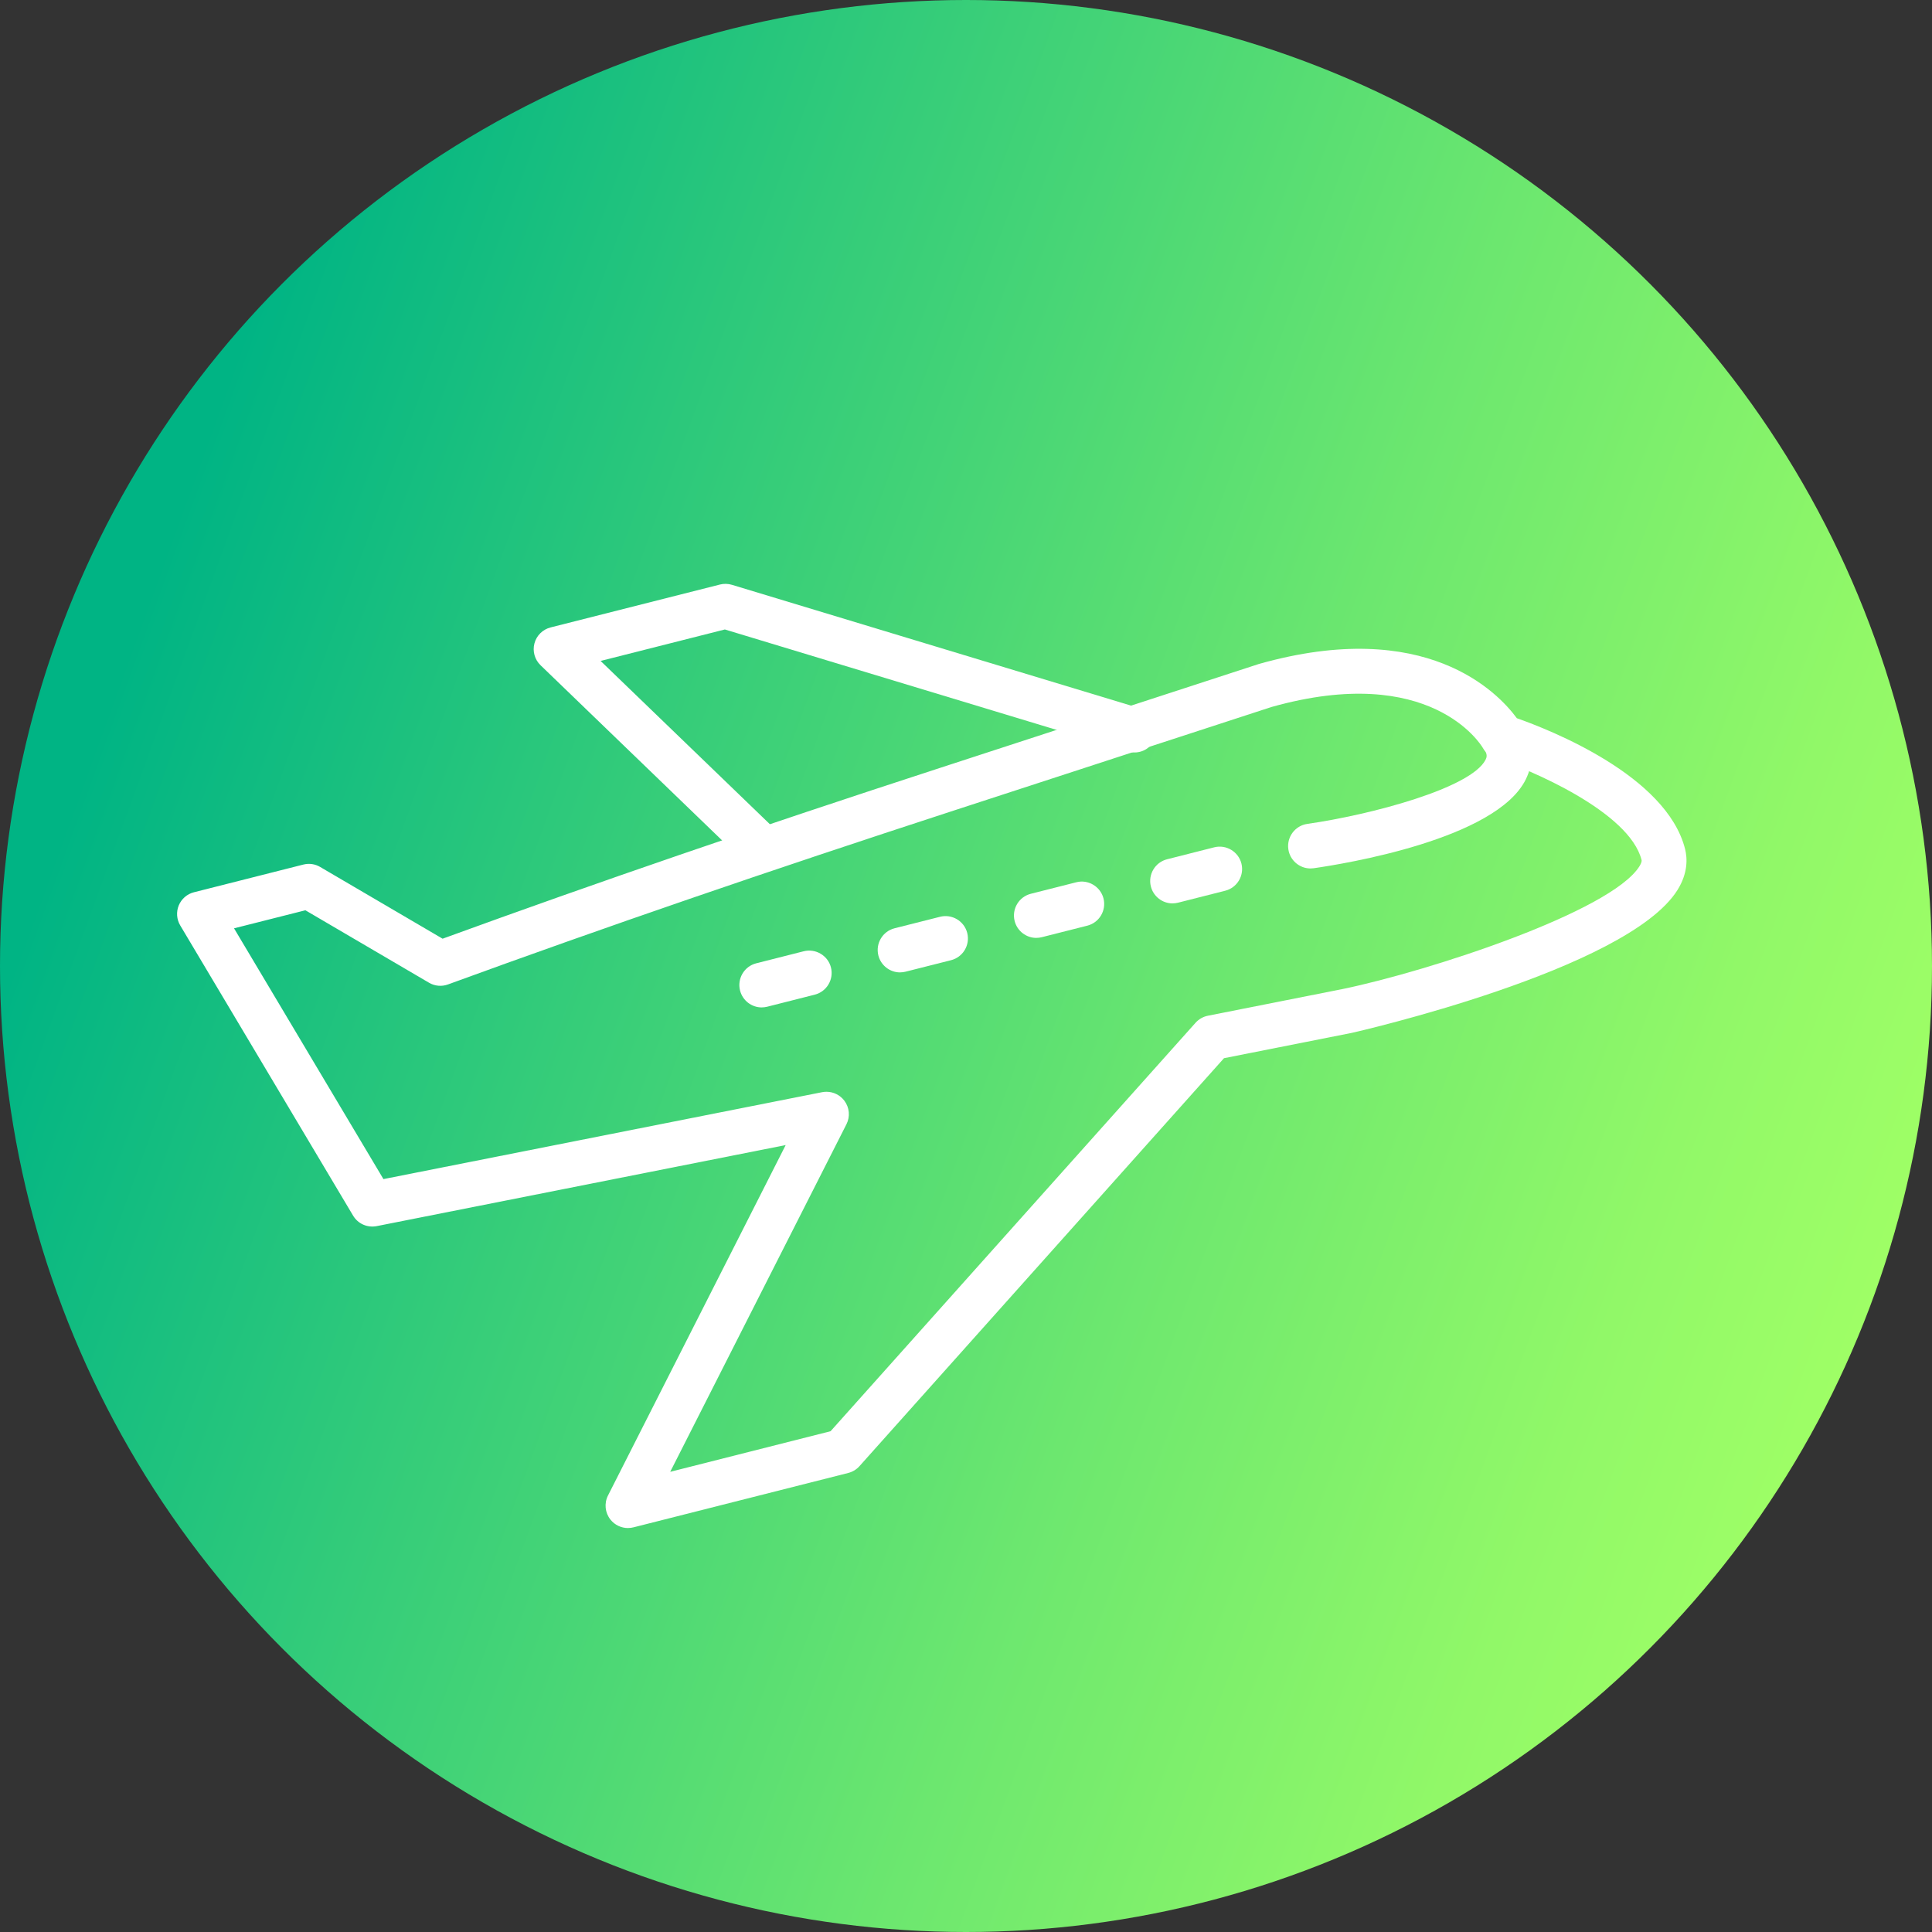
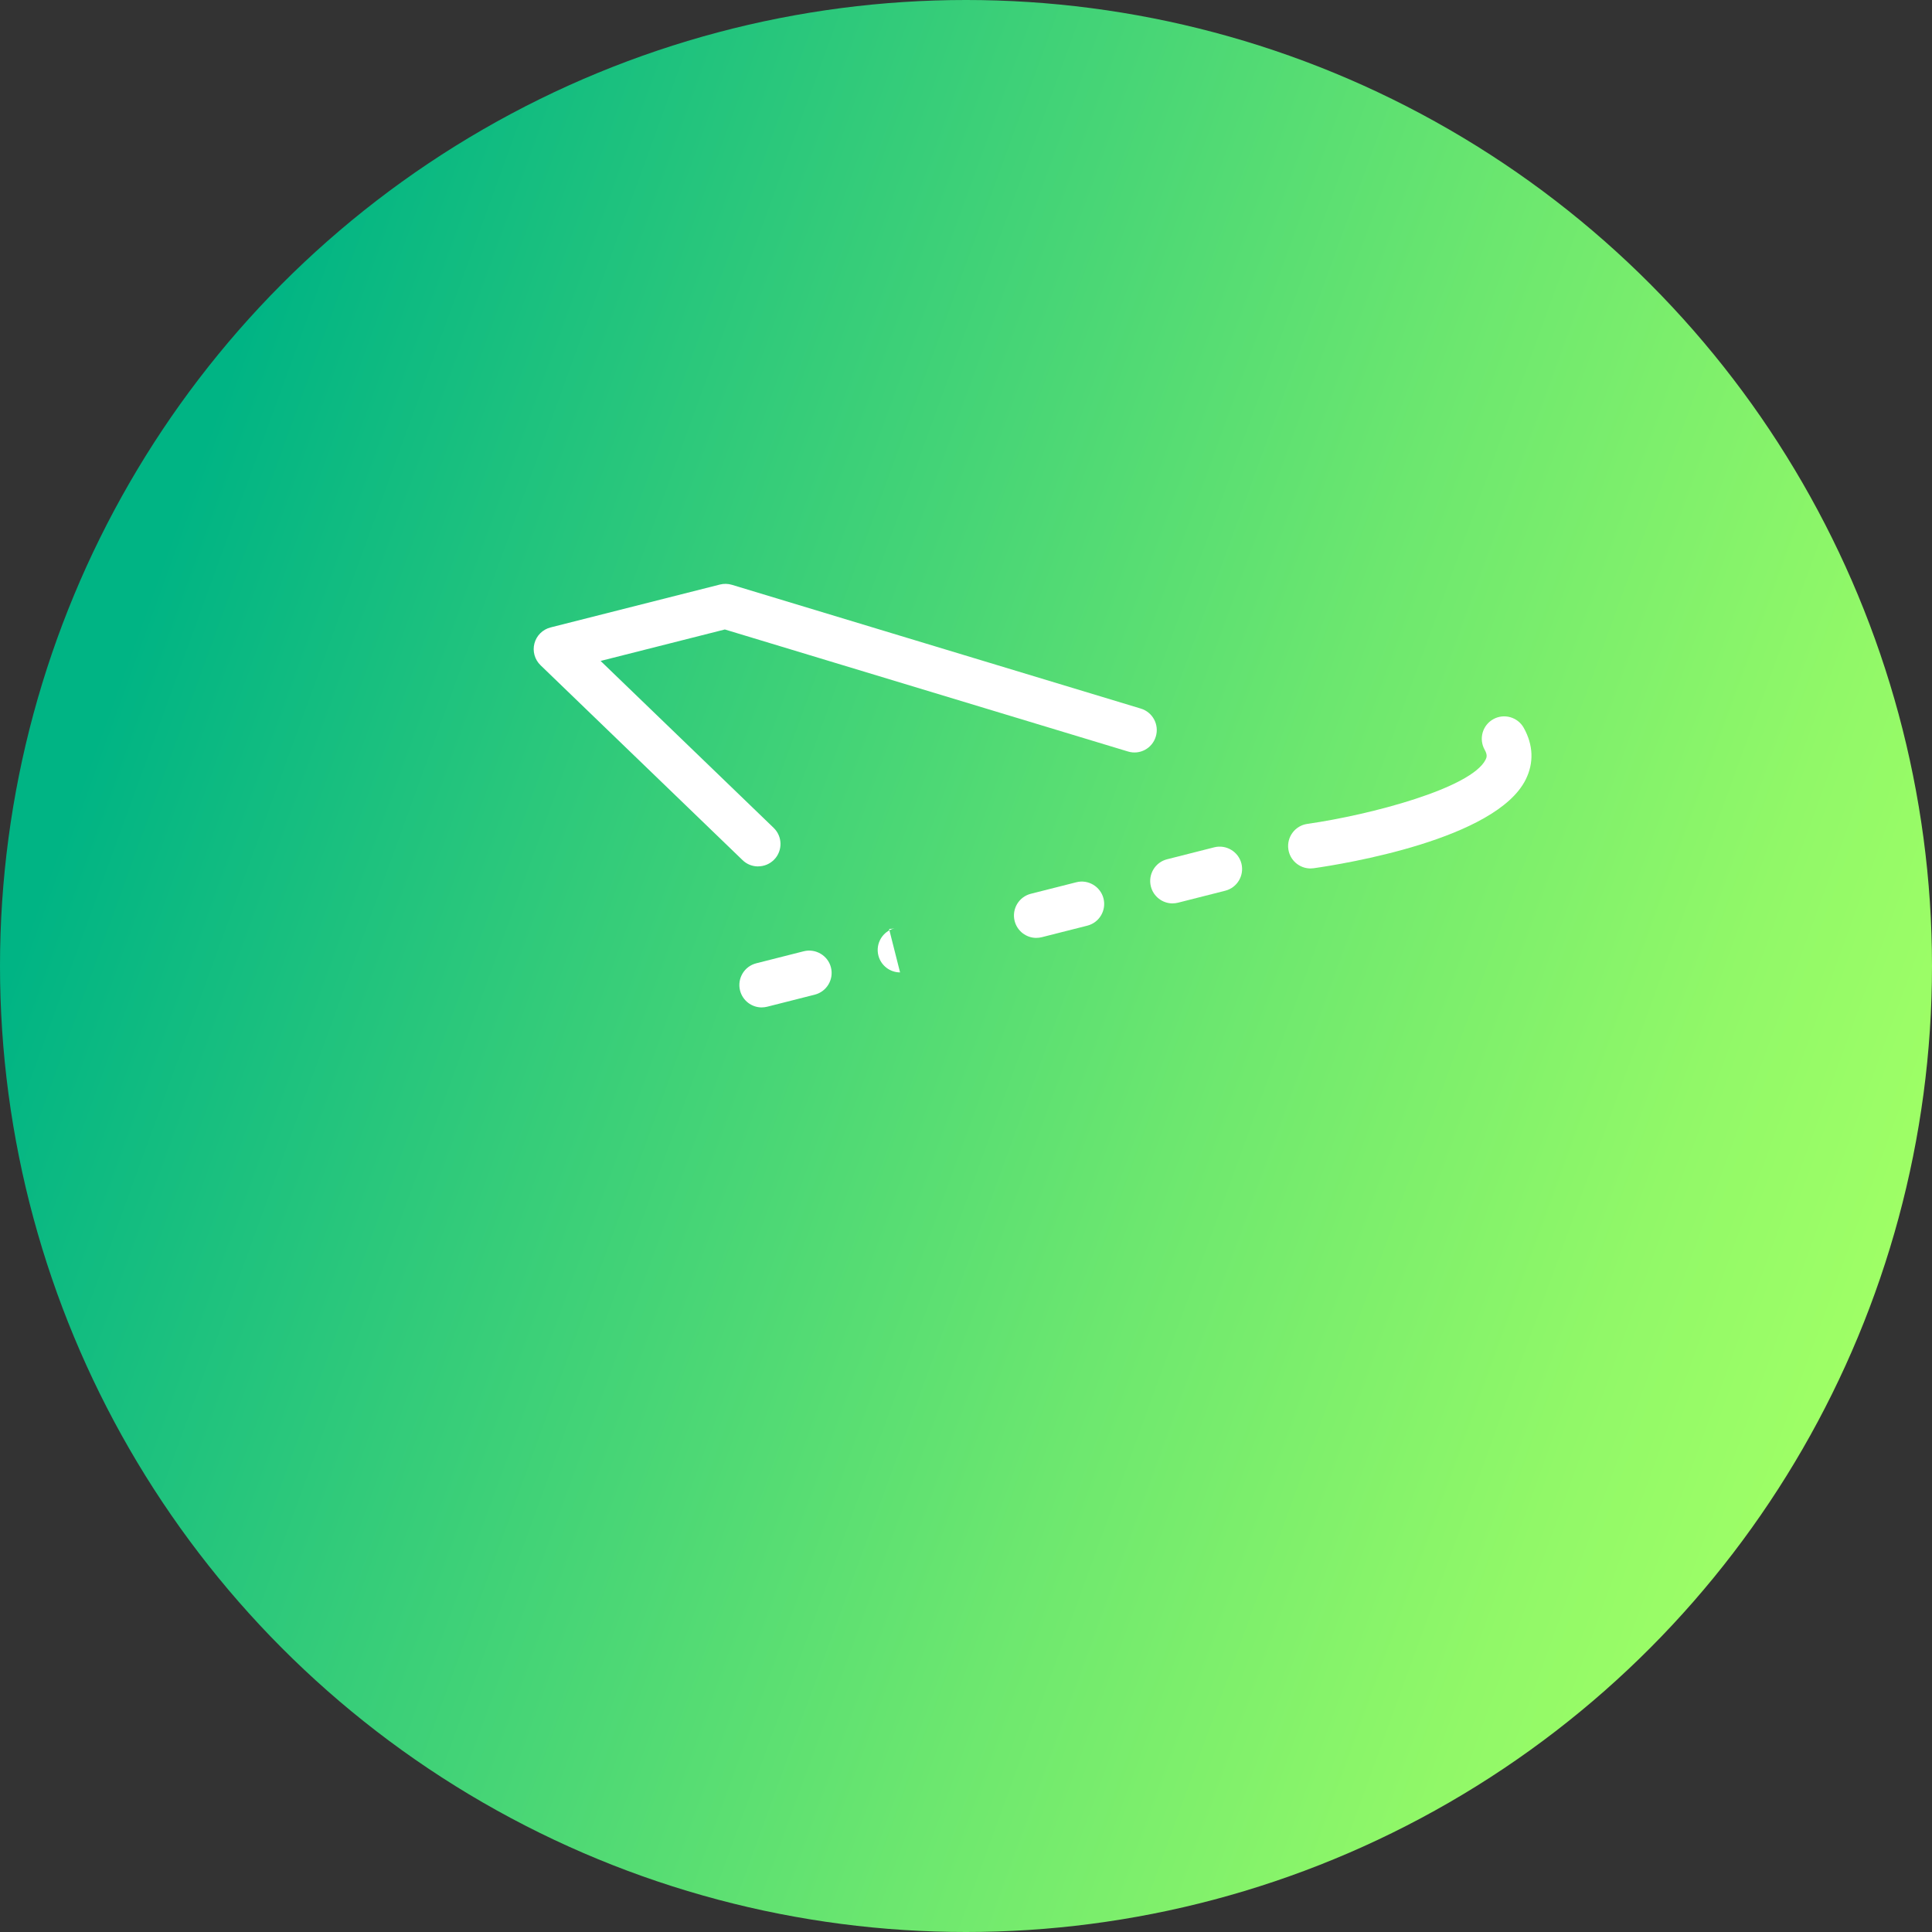
<svg xmlns="http://www.w3.org/2000/svg" id="_レイヤー_77" data-name="レイヤー 77" viewBox="0 0 70 70">
  <rect x="0" y="0" width="70" height="70" fill="#333333" stroke="none" />
  <defs>
    <linearGradient id="_名称未設定グラデーション_89" data-name="名称未設定グラデーション 89" x1="4.505" y1="23.901" x2="68.372" y2="47.146" gradientUnits="userSpaceOnUse">
      <stop offset="0" stop-color="#00b484" />
      <stop offset=".27" stop-color="#32cb7a" />
      <stop offset=".612" stop-color="#6ce76f" />
      <stop offset=".865" stop-color="#91f868" />
      <stop offset="1" stop-color="#9fff66" />
    </linearGradient>
  </defs>
  <circle cx="35" cy="35" r="35" fill="url(#_名称未設定グラデーション_89)" />
  <g>
    <path d="m47.482,31.466c-.397,0-.745-.292-.803-.697-.063-.444.245-.855.689-.918,2.303-.329,5.948-1.297,6.46-2.331.04-.082.068-.17-.037-.358-.218-.392-.078-.886.313-1.104.391-.218.885-.078,1.104.312.347.622.372,1.268.073,1.871-1.076,2.173-6.591,3.061-7.686,3.217-.038.005-.077.008-.115.008Z" fill="#fff" />
-     <path d="m22.753,55.364c-.243,0-.478-.109-.634-.305-.199-.249-.234-.59-.09-.874l6.438-12.697-14.819,2.937c-.342.065-.68-.086-.855-.381l-6.263-10.514c-.131-.22-.15-.489-.053-.726.099-.237.303-.414.551-.476l3.962-1.003c.208-.053.427-.022.609.086l4.437,2.6c5.598-2.04,11.339-4.011,18.03-6.191l11.515-3.753c.011-.003.021-.007.031-.01,6.057-1.712,8.663,1.036,9.346,1.965,1.208.425,5.422,2.081,6.095,4.737.086.34.108.875-.275,1.488-1.818,2.905-11.697,5.154-11.795,5.175l-4.635.918-13.208,14.782c-.108.121-.249.206-.406.246l-7.78,1.97c-.066.017-.133.025-.199.025Zm7.192-15.807c.251,0,.491.117.646.321.188.248.218.581.077.857l-6.385,12.592,5.81-1.471,13.224-14.799c.118-.131.274-.221.447-.255l4.894-.97c3.1-.642,9.709-2.794,10.742-4.445.036-.058.094-.164.077-.229-.443-1.751-4.06-3.284-5.291-3.683-.195-.063-.359-.198-.459-.376-.07-.121-1.899-3.104-7.659-1.483l-11.499,3.748c-6.817,2.222-12.644,4.225-18.337,6.304-.227.084-.479.061-.688-.062l-4.479-2.625-2.585.654,5.413,9.086,15.894-3.149c.053-.01.105-.015.158-.015Z" fill="#fff" />
    <path d="m27.467,31.392c-.203,0-.406-.075-.563-.228l-7.319-7.061c-.212-.205-.297-.508-.221-.792.075-.285.3-.506.585-.578l6.135-1.554c.144-.036.293-.033.435.01l14.817,4.485c.429.13.671.583.541,1.012-.128.429-.58.676-1.012.541l-14.602-4.42-4.502,1.14,6.27,6.048c.322.311.332.825.021,1.147-.159.165-.371.248-.584.248Z" fill="#fff" />
    <path d="m27.599,36.501c-.362,0-.692-.245-.786-.613-.109-.435.153-.876.588-.986l1.72-.436c.429-.108.876.152.986.587.109.435-.153.876-.588.986l-1.72.436c-.066.017-.134.025-.2.025Z" fill="#fff" />
-     <path d="m32.611,35.232c-.362,0-.692-.245-.786-.613-.109-.435.153-.876.588-.986l1.646-.416c.431-.11.876.152.986.587.109.435-.153.876-.588.986l-1.646.416c-.066.017-.134.025-.2.025Z" fill="#fff" />
+     <path d="m32.611,35.232c-.362,0-.692-.245-.786-.613-.109-.435.153-.876.588-.986l1.646-.416l-1.646.416c-.066.017-.134.025-.2.025Z" fill="#fff" />
    <path d="m37.548,33.982c-.362,0-.692-.245-.786-.613-.109-.435.153-.876.588-.986l1.646-.417c.43-.111.875.153.986.587.109.435-.153.876-.588.986l-1.646.417c-.066.017-.134.025-.2.025Z" fill="#fff" />
    <path d="m42.484,32.732c-.362,0-.692-.245-.786-.613-.109-.435.153-.876.588-.986l1.707-.433c.429-.109.875.152.986.587.109.435-.153.876-.588.986l-1.707.433c-.066.017-.134.025-.2.025Z" fill="#fff" />
  </g>
</svg>